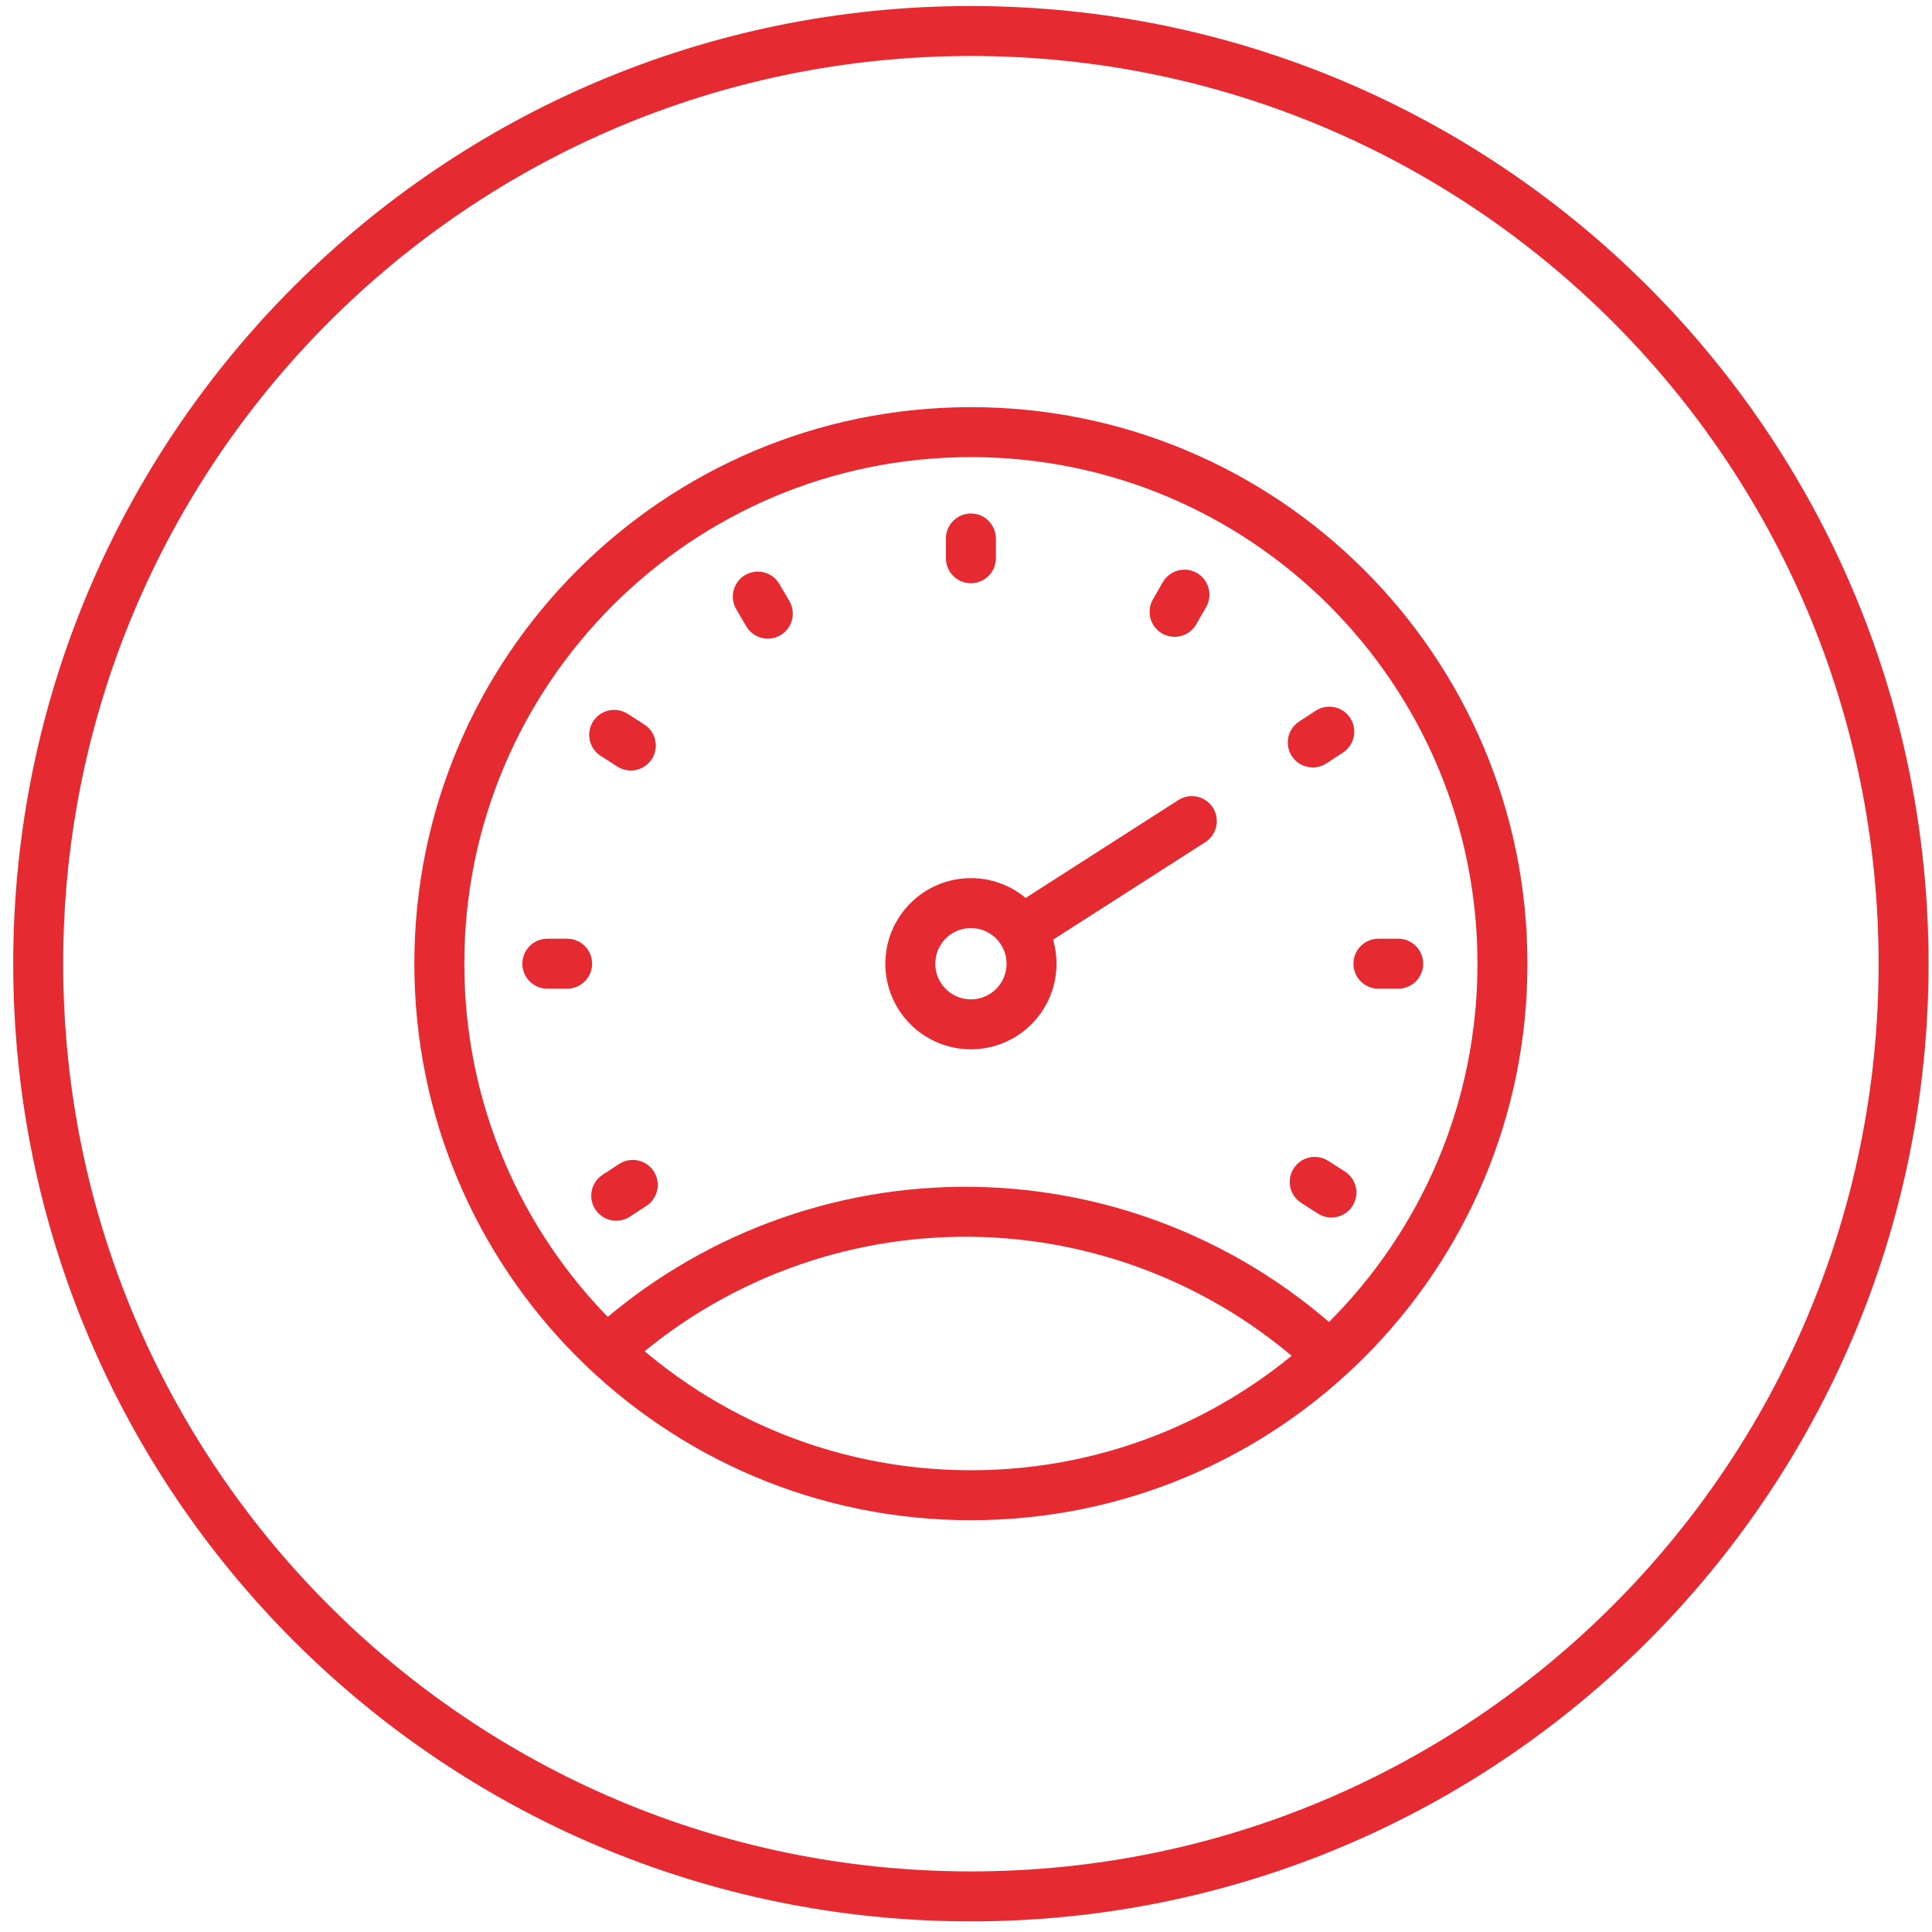
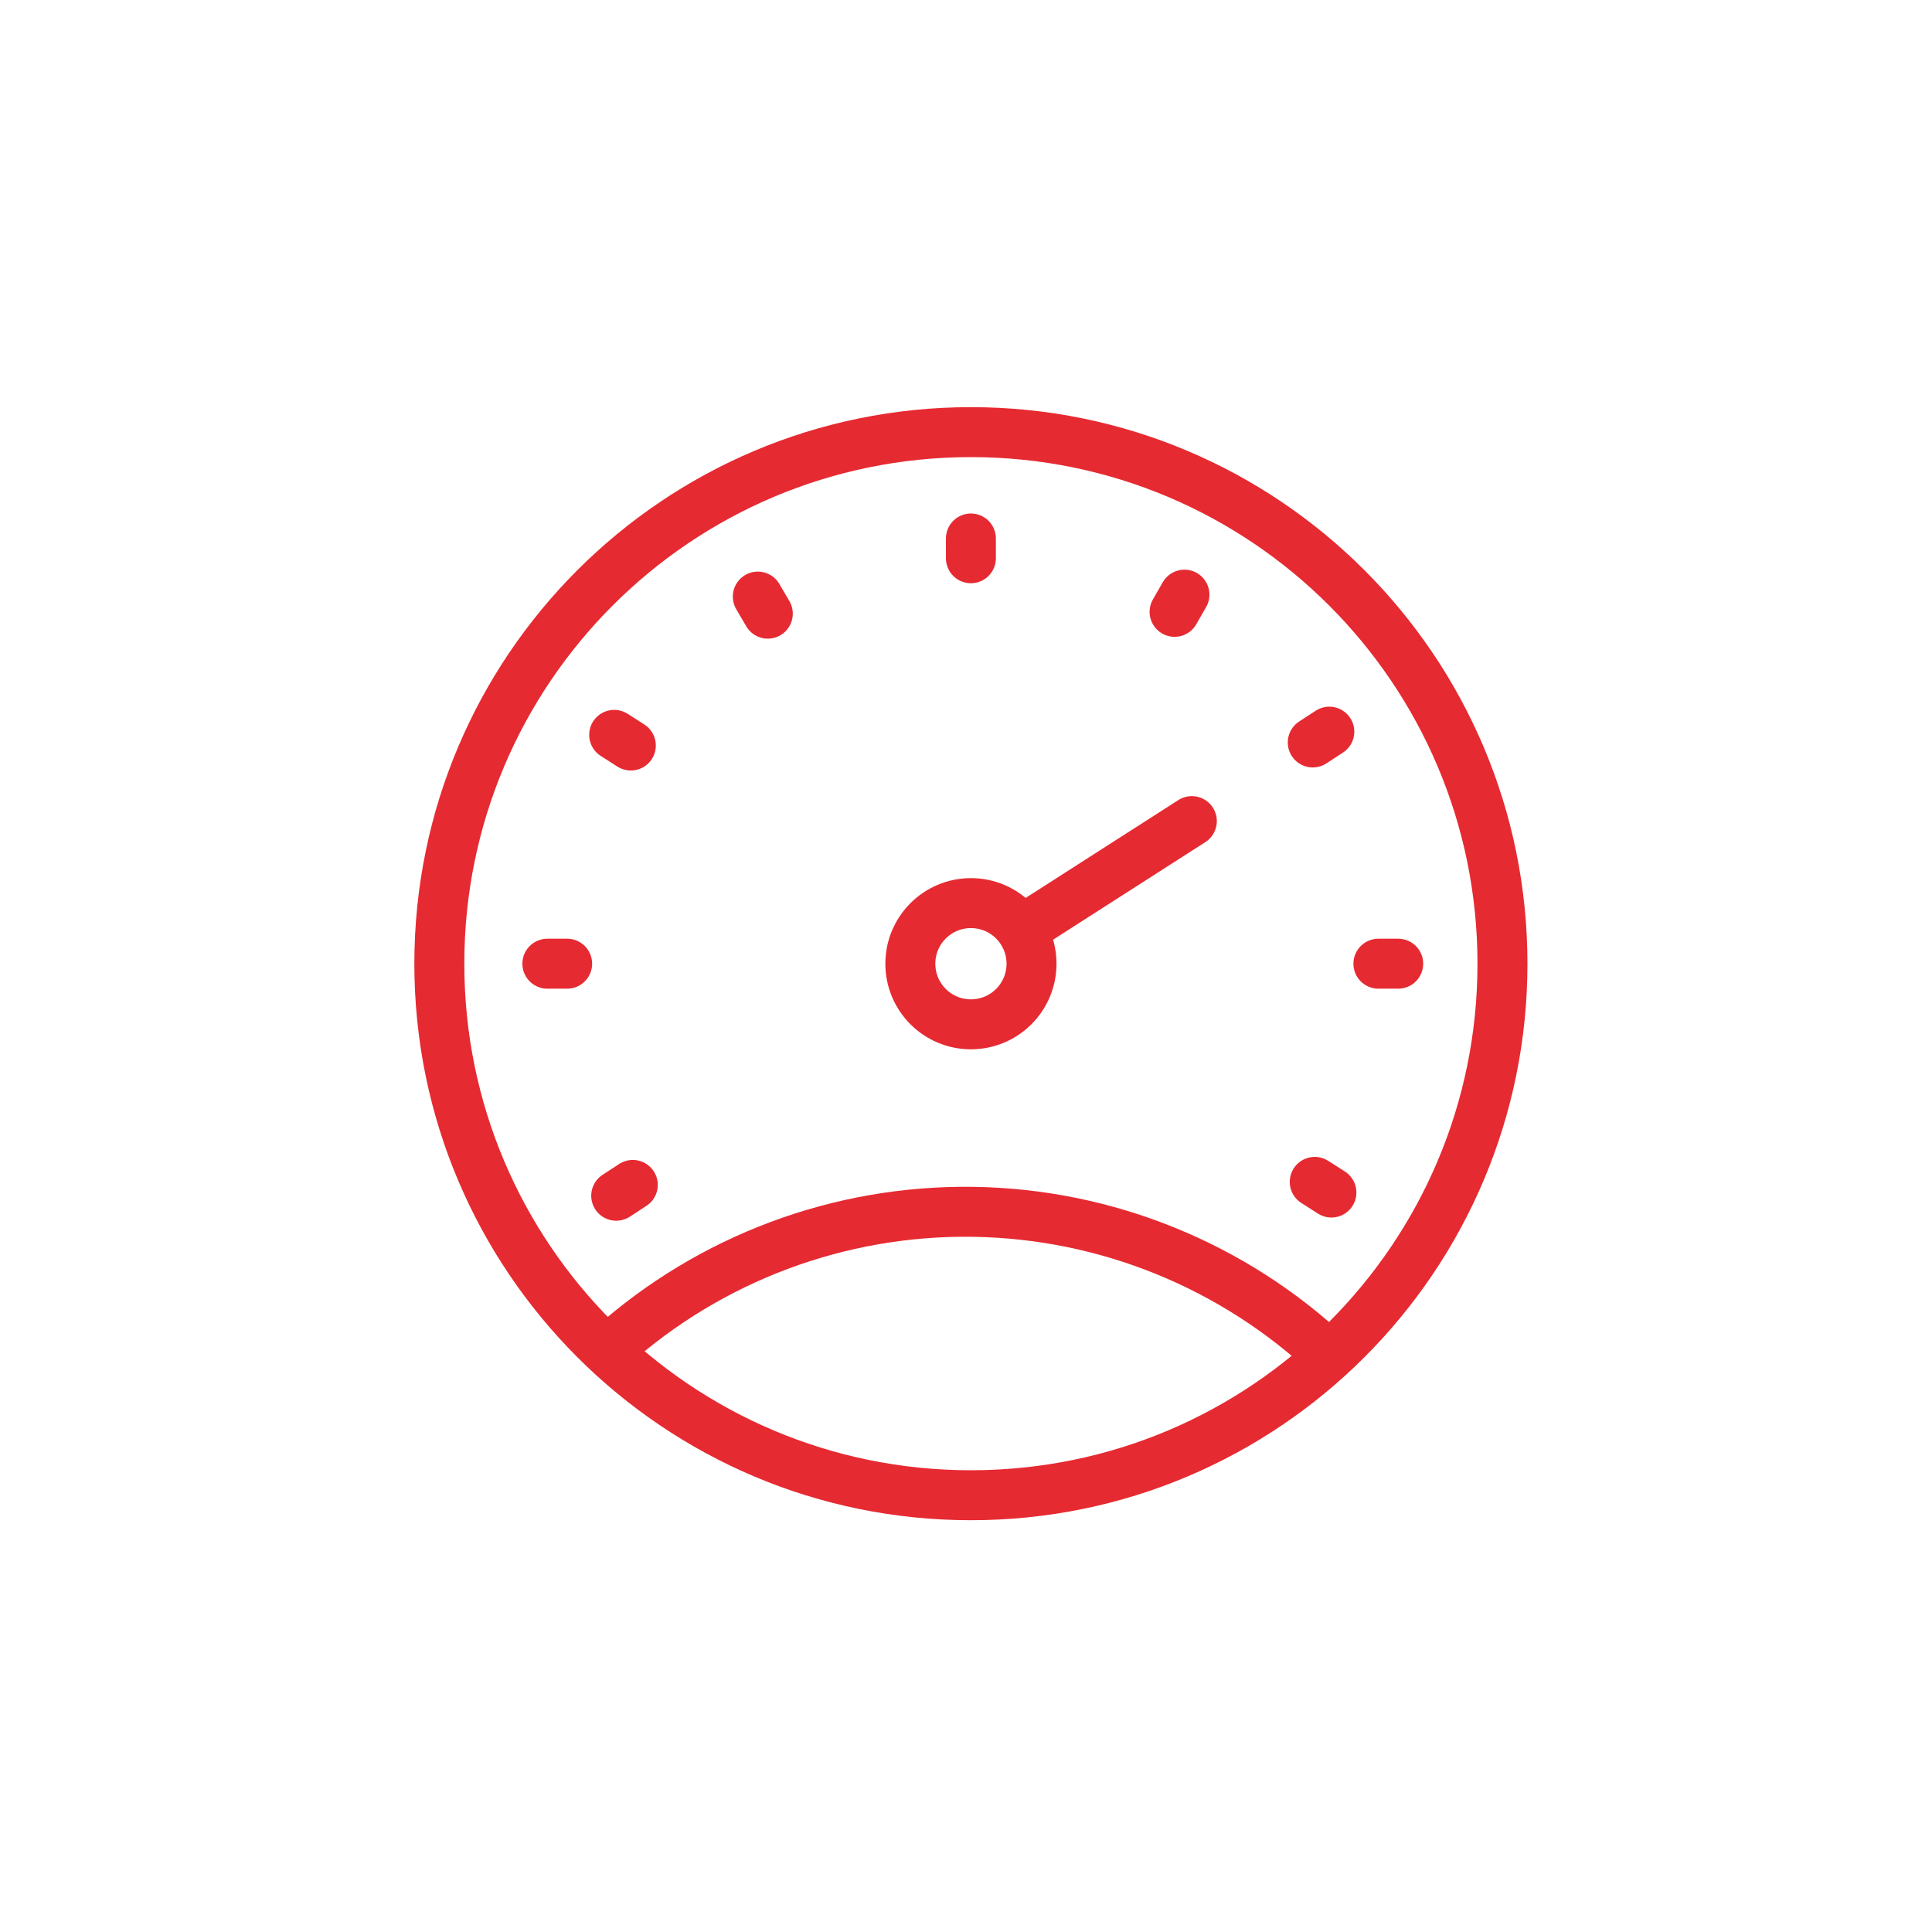
<svg xmlns="http://www.w3.org/2000/svg" width="58" height="58" viewBox="0 0 58 58" fill="none">
-   <path d="M29.147 56.931C44.611 56.931 57.147 44.395 57.147 28.931C57.147 13.467 44.611 0.931 29.147 0.931C13.683 0.931 1.147 13.467 1.147 28.931C1.147 44.395 13.683 56.931 29.147 56.931Z" stroke="#E62A32" stroke-width="1.5" stroke-miterlimit="10" />
  <path d="M29.147 44.888C37.96 44.888 45.105 37.744 45.105 28.931C45.105 20.117 37.96 12.973 29.147 12.973C20.334 12.973 13.189 20.117 13.189 28.931C13.189 37.744 20.334 44.888 29.147 44.888Z" stroke="#E62A32" stroke-width="1.5" stroke-miterlimit="10" />
  <path d="M18.336 40.448C21.32 37.775 25.201 36.323 29.207 36.38C33.213 36.436 37.051 37.998 39.959 40.754" stroke="#E62A32" stroke-width="1.5" stroke-miterlimit="10" />
  <path d="M29.148 30.751C30.153 30.751 30.967 29.937 30.967 28.932C30.967 27.927 30.153 27.112 29.148 27.112C28.143 27.112 27.329 27.927 27.329 28.932C27.329 29.937 28.143 30.751 29.148 30.751Z" stroke="#E62A32" stroke-width="1.5" stroke-miterlimit="10" />
  <path d="M30.833 27.82L35.78 24.65" stroke="#E62A32" stroke-width="1.5" stroke-miterlimit="10" stroke-linecap="round" />
  <path d="M29.147 16.166V16.759" stroke="#E62A32" stroke-width="1.5" stroke-miterlimit="10" stroke-linecap="round" />
  <path d="M41.975 28.931H41.381" stroke="#E62A32" stroke-width="1.5" stroke-miterlimit="10" stroke-linecap="round" />
  <path d="M17.026 28.931H16.432" stroke="#E62A32" stroke-width="1.5" stroke-miterlimit="10" stroke-linecap="round" />
  <path d="M39.97 35.801L39.469 35.481" stroke="#E62A32" stroke-width="1.5" stroke-miterlimit="10" stroke-linecap="round" />
  <path d="M18.938 22.381L18.438 22.061" stroke="#E62A32" stroke-width="1.5" stroke-miterlimit="10" stroke-linecap="round" />
  <path d="M23.05 18.423L22.75 17.91" stroke="#E62A32" stroke-width="1.5" stroke-miterlimit="10" stroke-linecap="round" />
  <path d="M35.262 18.368L35.558 17.852" stroke="#E62A32" stroke-width="1.5" stroke-miterlimit="10" stroke-linecap="round" />
  <path d="M18.499 35.897L18.997 35.572" stroke="#E62A32" stroke-width="1.5" stroke-miterlimit="10" stroke-linecap="round" />
  <path d="M39.41 22.289L39.907 21.965" stroke="#E62A32" stroke-width="1.5" stroke-miterlimit="10" stroke-linecap="round" />
</svg>